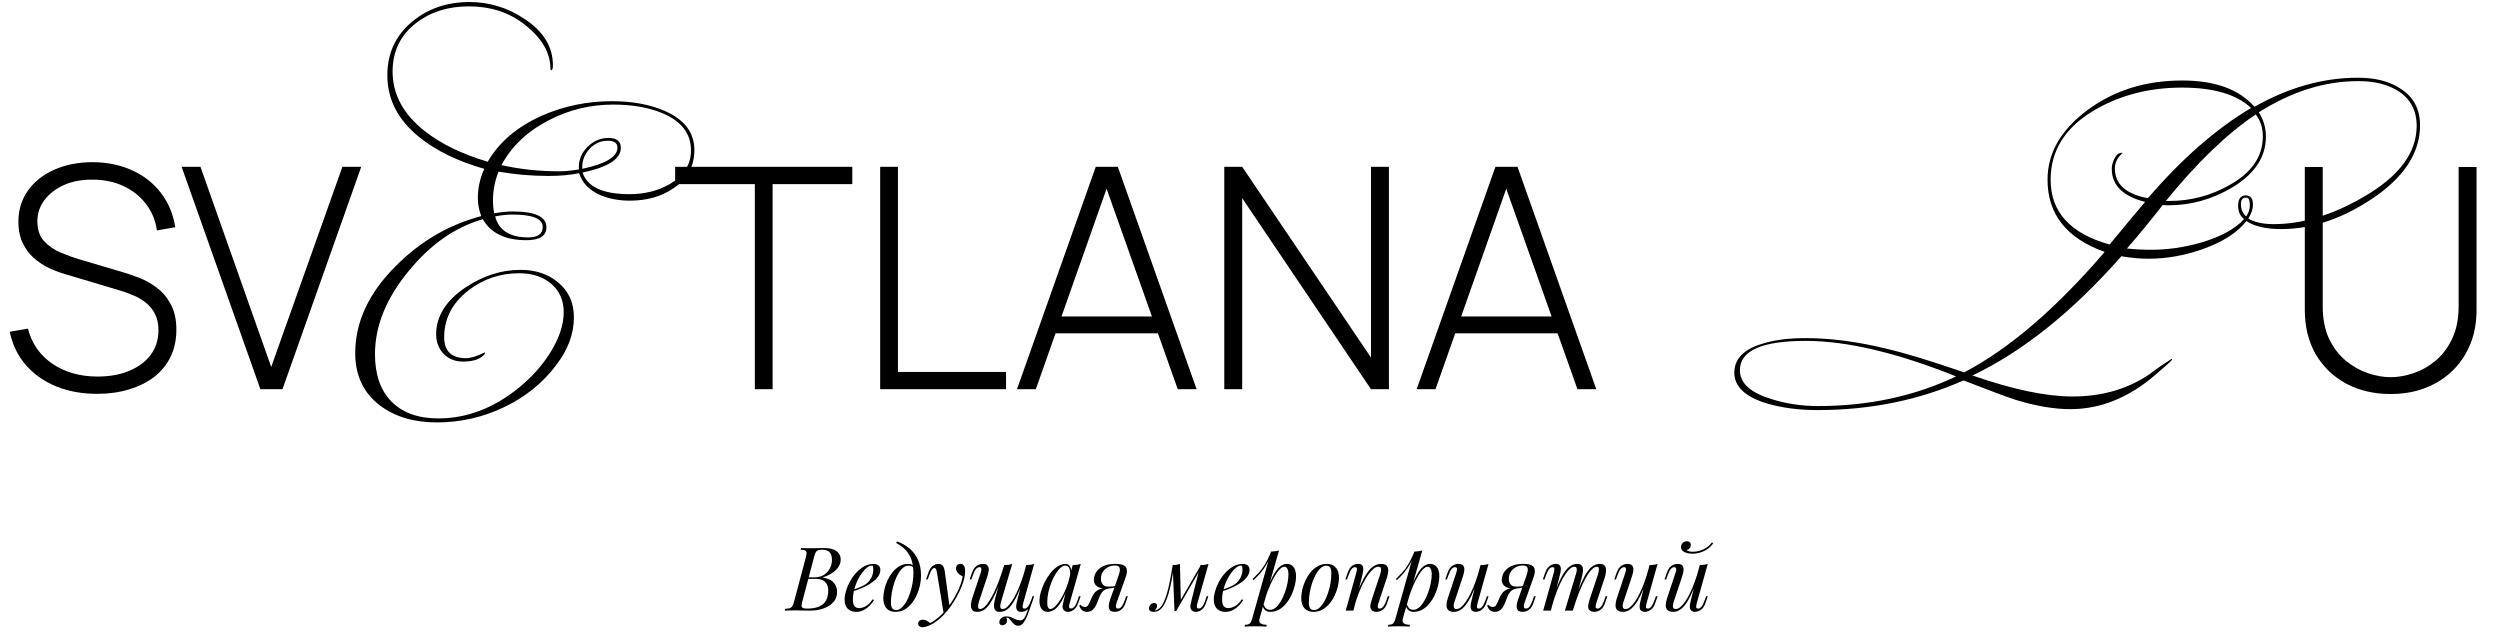
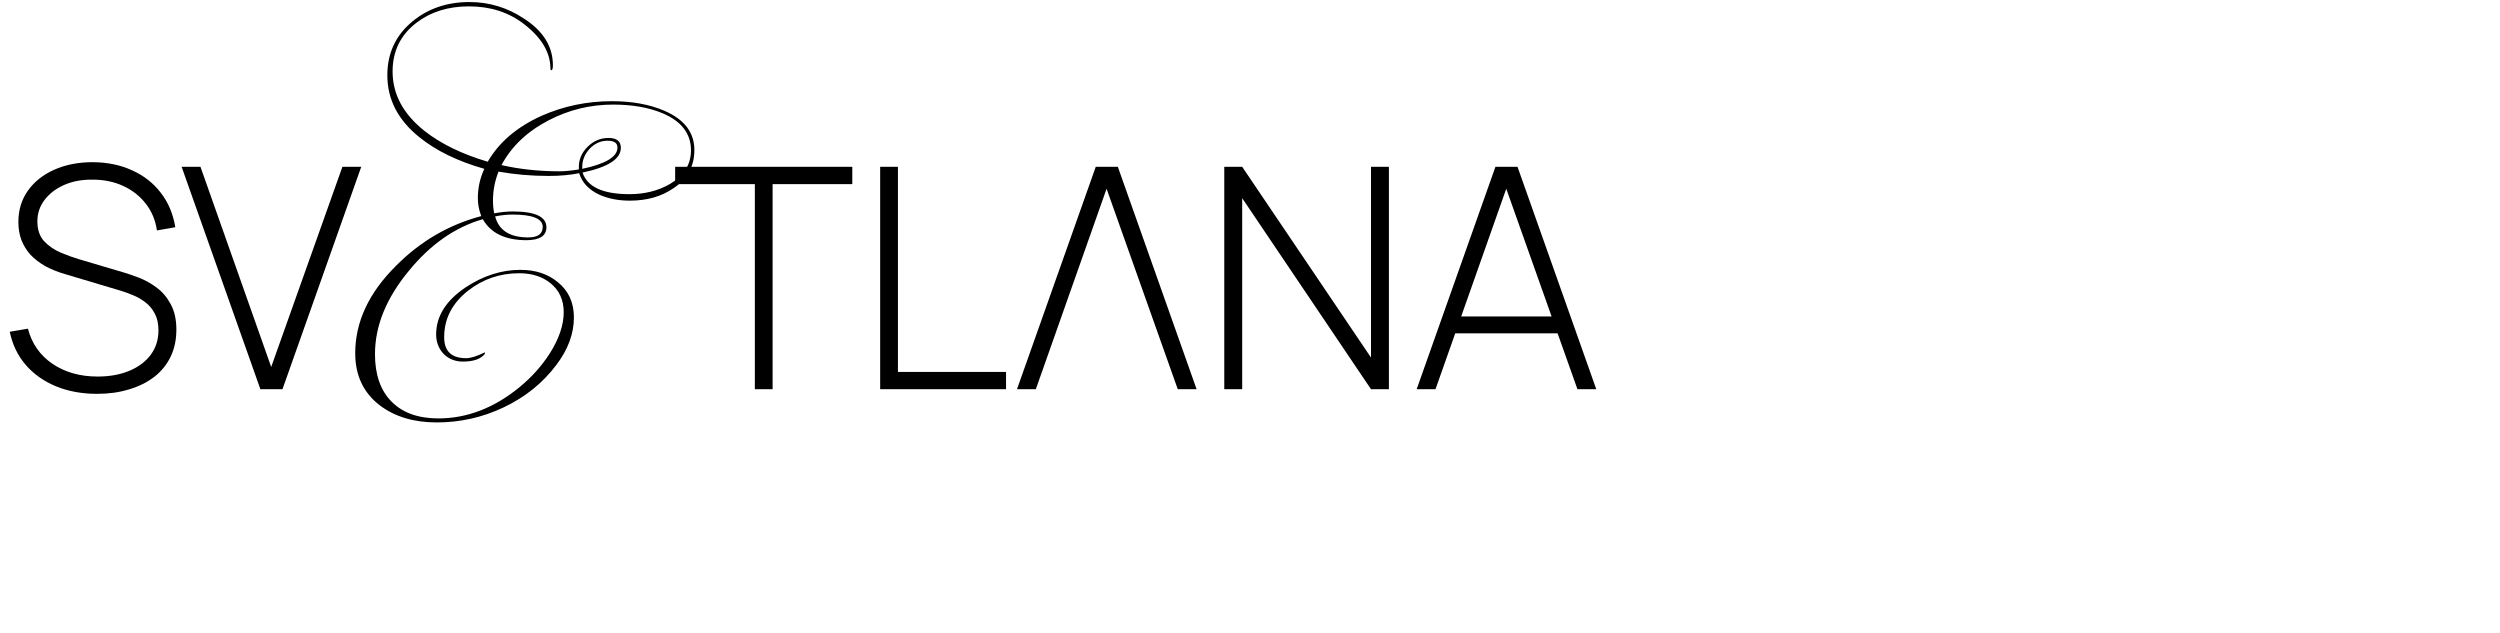
<svg xmlns="http://www.w3.org/2000/svg" width="1130" height="286" viewBox="0 0 1130 286" fill="none">
-   <path d="M372.48 247.72C375.013 247.72 376.893 248.187 378.12 249.12C379.373 250.053 380 251.293 380 252.84C380 254.2 379.6 255.427 378.8 256.52C378 257.587 376.973 258.507 375.72 259.28C374.467 260.027 373.16 260.613 371.8 261.04C374.253 261.44 375.96 262.24 376.92 263.44C377.88 264.613 378.36 265.987 378.36 267.56C378.36 269 378.013 270.253 377.32 271.32C376.627 272.36 375.707 273.227 374.56 273.92C373.413 274.613 372.133 275.133 370.72 275.48C369.307 275.827 367.88 276 366.44 276C365.427 276 364.373 275.987 363.28 275.96C362.187 275.907 360.947 275.88 359.56 275.88C358.947 275.88 358.333 275.893 357.72 275.92C357.107 275.92 356.533 275.933 356 275.96C355.493 275.96 355.053 275.973 354.68 276L354.84 275.2C355.747 275.147 356.453 275.04 356.96 274.88C357.467 274.72 357.867 274.4 358.16 273.92C358.453 273.44 358.72 272.72 358.96 271.76L364.24 251.92C364.427 251.12 364.533 250.48 364.56 250C364.587 249.493 364.4 249.12 364 248.88C363.627 248.613 362.92 248.48 361.88 248.48L362.08 247.68C362.453 247.707 362.893 247.733 363.4 247.76C363.907 247.76 364.453 247.773 365.04 247.8C365.653 247.8 366.253 247.8 366.84 247.8C367.773 247.8 368.693 247.787 369.6 247.76C370.533 247.733 371.493 247.72 372.48 247.72ZM364.88 261.64L365.04 260.96H368.16C369.787 260.96 371.187 260.6 372.36 259.88C373.533 259.133 374.44 258.16 375.08 256.96C375.72 255.76 376.04 254.48 376.04 253.12C376.04 251.547 375.693 250.387 375 249.64C374.333 248.867 373.24 248.48 371.72 248.48C370.547 248.48 369.72 248.667 369.24 249.04C368.76 249.387 368.373 250.147 368.08 251.32L362.68 271.76C362.467 272.56 362.347 273.213 362.32 273.72C362.32 274.2 362.493 274.547 362.84 274.76C363.187 274.973 363.813 275.08 364.72 275.08C367.067 275.08 368.933 274.76 370.32 274.12C371.733 273.48 372.76 272.56 373.4 271.36C374.04 270.133 374.36 268.667 374.36 266.96C374.36 265.84 374.16 264.893 373.76 264.12C373.36 263.32 372.733 262.707 371.88 262.28C371.053 261.853 369.973 261.64 368.64 261.64H364.88ZM384.633 266.92C386.127 266.413 387.473 265.92 388.673 265.44C389.9 264.933 390.873 264.4 391.593 263.84C392.553 263.067 393.313 262.133 393.873 261.04C394.433 259.947 394.713 258.747 394.713 257.44C394.713 256.667 394.66 256.173 394.553 255.96C394.447 255.747 394.287 255.64 394.073 255.64C393.407 255.64 392.687 255.933 391.913 256.52C391.14 257.107 390.38 257.92 389.633 258.96C388.887 259.973 388.193 261.133 387.553 262.44C386.94 263.747 386.447 265.147 386.073 266.64C385.7 268.107 385.513 269.573 385.513 271.04C385.513 272.4 385.767 273.387 386.273 274C386.78 274.587 387.447 274.88 388.273 274.88C389.233 274.88 390.247 274.587 391.313 274C392.38 273.413 393.42 272.373 394.433 270.88L395.073 271.2C394.567 272.08 393.9 272.933 393.073 273.76C392.247 274.587 391.313 275.267 390.273 275.8C389.26 276.307 388.18 276.56 387.033 276.56C385.967 276.56 385.033 276.347 384.233 275.92C383.433 275.493 382.82 274.867 382.393 274.04C381.967 273.187 381.753 272.147 381.753 270.92C381.753 269.773 381.967 268.493 382.393 267.08C382.82 265.64 383.42 264.213 384.193 262.8C384.993 261.36 385.94 260.04 387.033 258.84C388.127 257.64 389.34 256.68 390.673 255.96C392.007 255.24 393.433 254.88 394.953 254.88C395.78 254.88 396.473 255.107 397.033 255.56C397.62 255.987 397.913 256.64 397.913 257.52C397.913 258.587 397.593 259.587 396.953 260.52C396.34 261.427 395.513 262.267 394.473 263.04C393.46 263.787 392.353 264.453 391.153 265.04C389.953 265.627 388.78 266.133 387.633 266.56C386.487 266.987 385.473 267.333 384.593 267.6L384.633 266.92ZM412.862 259.16C412.862 256.467 412.502 254.24 411.782 252.48C411.062 250.72 410.102 249.28 408.902 248.16C407.729 247.04 406.435 246.12 405.022 245.4L405.502 244.72C407.635 245.52 409.515 246.6 411.142 247.96C412.769 249.32 414.035 251.013 414.942 253.04C415.849 255.067 416.302 257.467 416.302 260.24C416.302 261.6 416.142 263.04 415.822 264.56C415.502 266.053 415.022 267.507 414.382 268.92C413.742 270.333 412.955 271.627 412.022 272.8C411.115 273.947 410.049 274.867 408.822 275.56C407.595 276.227 406.235 276.56 404.742 276.56C403.649 276.56 402.689 276.333 401.862 275.88C401.035 275.427 400.395 274.733 399.942 273.8C399.489 272.867 399.262 271.693 399.262 270.28C399.262 269.107 399.422 267.827 399.742 266.44C400.062 265.053 400.529 263.68 401.142 262.32C401.782 260.96 402.555 259.72 403.462 258.6C404.369 257.48 405.409 256.587 406.582 255.92C407.755 255.227 409.049 254.88 410.462 254.88C411.315 254.88 411.955 255.04 412.382 255.36C412.809 255.653 413.155 255.947 413.422 256.24L413.142 256.72C412.875 256.373 412.529 256.12 412.102 255.96C411.702 255.773 411.155 255.68 410.462 255.68C409.635 255.68 408.835 256.027 408.062 256.72C407.289 257.387 406.569 258.307 405.902 259.48C405.262 260.627 404.702 261.92 404.222 263.36C403.742 264.8 403.369 266.293 403.102 267.84C402.835 269.387 402.702 270.867 402.702 272.28C402.702 273.48 402.889 274.36 403.262 274.92C403.662 275.48 404.235 275.76 404.982 275.76C405.835 275.76 406.649 275.427 407.422 274.76C408.222 274.067 408.955 273.147 409.622 272C410.289 270.827 410.862 269.52 411.342 268.08C411.822 266.64 412.195 265.16 412.462 263.64C412.729 262.093 412.862 260.6 412.862 259.16ZM429.234 274.4L426.554 277.32L423.514 258.92C423.381 258.093 423.221 257.52 423.034 257.2C422.847 256.88 422.581 256.72 422.234 256.72C421.941 256.72 421.607 256.96 421.234 257.44C420.861 257.893 420.407 258.88 419.874 260.4L419.354 261.88H418.594L419.594 258.96C420.154 257.333 420.847 256.253 421.674 255.72C422.501 255.16 423.341 254.88 424.194 254.88C425.021 254.88 425.661 255.147 426.114 255.68C426.567 256.187 426.887 257.147 427.074 258.56L429.234 274.4ZM420.474 281.64C421.621 281.027 422.834 280.187 424.114 279.12C425.421 278.08 426.767 276.667 428.154 274.88C429.727 272.88 431.154 270.64 432.434 268.16C433.741 265.653 434.647 263.133 435.154 260.6C434.727 260.36 434.261 260.067 433.754 259.72C433.274 259.347 432.874 258.92 432.554 258.44C432.234 257.933 432.087 257.373 432.114 256.76C432.167 256.147 432.381 255.68 432.754 255.36C433.127 255.04 433.594 254.88 434.154 254.88C434.874 254.88 435.394 255.16 435.714 255.72C436.061 256.253 436.234 257.053 436.234 258.12C436.234 259.48 436.007 260.947 435.554 262.52C435.101 264.067 434.487 265.64 433.714 267.24C432.967 268.84 432.127 270.387 431.194 271.88C430.261 273.347 429.314 274.68 428.354 275.88C427.927 276.413 427.341 277.08 426.594 277.88C425.847 278.68 424.954 279.493 423.914 280.32C422.901 281.173 421.754 281.907 420.474 282.52C419.674 282.893 418.981 283.147 418.394 283.28C417.834 283.44 417.367 283.52 416.994 283.52C416.461 283.52 415.994 283.373 415.594 283.08C415.194 282.813 414.994 282.413 414.994 281.88C414.994 281.293 415.221 280.84 415.674 280.52C416.101 280.227 416.594 280.08 417.154 280.08C417.767 280.08 418.341 280.24 418.874 280.56C419.434 280.88 419.967 281.24 420.474 281.64ZM454.852 279.12C454.905 279.28 454.972 279.48 455.052 279.72C455.132 279.96 455.172 280.213 455.172 280.48C455.172 281.173 454.945 281.707 454.492 282.08C454.039 282.453 453.545 282.64 453.012 282.64C452.665 282.64 452.359 282.52 452.092 282.28C451.825 282.067 451.692 281.707 451.692 281.2C451.692 280.533 451.985 279.933 452.572 279.4C453.185 278.867 453.945 278.6 454.852 278.6C455.732 278.6 456.492 278.747 457.132 279.04C457.799 279.333 458.439 279.627 459.052 279.92C459.665 280.24 460.359 280.4 461.132 280.4C461.905 280.4 462.532 280.027 463.012 279.28C463.492 278.56 463.959 277.533 464.412 276.2C464.865 274.893 465.439 273.347 466.132 271.56L466.612 271.92C465.812 274.347 465.092 276.373 464.452 278C463.812 279.627 463.159 280.84 462.492 281.64C461.852 282.44 461.079 282.84 460.172 282.84C459.639 282.84 459.172 282.707 458.772 282.44C458.399 282.2 458.052 281.893 457.732 281.52C457.439 281.173 457.145 280.813 456.852 280.44C456.585 280.067 456.292 279.747 455.972 279.48C455.652 279.24 455.279 279.12 454.852 279.12ZM452.732 261.36C451.692 264.133 450.732 266.493 449.852 268.44C448.972 270.36 448.105 271.92 447.252 273.12C446.399 274.32 445.519 275.2 444.612 275.76C443.705 276.293 442.719 276.56 441.652 276.56C440.532 276.56 439.772 276.24 439.372 275.6C438.972 274.96 438.799 274.173 438.852 273.24C438.932 272.307 439.119 271.4 439.412 270.52L443.292 258.84C443.559 258.013 443.652 257.4 443.572 257C443.492 256.573 443.185 256.36 442.652 256.36C442.145 256.36 441.639 256.64 441.132 257.2C440.652 257.76 440.132 258.84 439.572 260.44L439.052 261.92H438.292L439.292 259C439.692 257.88 440.159 257.027 440.692 256.44C441.252 255.853 441.825 255.453 442.412 255.24C443.025 255 443.599 254.88 444.132 254.88C445.305 254.88 446.079 255.16 446.452 255.72C446.852 256.253 446.999 256.947 446.892 257.8C446.812 258.653 446.612 259.547 446.292 260.48L442.492 271.92C442.225 272.747 442.092 273.52 442.092 274.24C442.092 274.933 442.385 275.28 442.972 275.28C443.612 275.28 444.279 274.973 444.972 274.36C445.665 273.747 446.372 272.88 447.092 271.76C447.839 270.64 448.585 269.293 449.332 267.72C450.079 266.147 450.812 264.4 451.532 262.48C452.252 260.533 452.959 258.453 453.652 256.24L452.732 261.36ZM452.492 271.92C452.332 272.453 452.212 272.987 452.132 273.52C452.079 274.027 452.119 274.453 452.252 274.8C452.412 275.12 452.732 275.28 453.212 275.28C453.825 275.28 454.479 274.987 455.172 274.4C455.865 273.787 456.572 272.933 457.292 271.84C458.039 270.747 458.772 269.453 459.492 267.96C460.212 266.467 460.892 264.827 461.532 263.04C462.199 261.253 462.799 259.36 463.332 257.36L462.012 263.76C461.105 266.16 460.239 268.173 459.412 269.8C458.585 271.427 457.772 272.747 456.972 273.76C456.172 274.747 455.359 275.467 454.532 275.92C453.705 276.347 452.825 276.56 451.892 276.56C451.039 276.56 450.412 276.373 450.012 276C449.639 275.6 449.412 275.093 449.332 274.48C449.252 273.867 449.265 273.213 449.372 272.52C449.505 271.827 449.652 271.16 449.812 270.52L453.892 255.44C454.559 255.413 455.199 255.36 455.812 255.28C456.452 255.2 457.025 255.067 457.532 254.88L452.492 271.92ZM462.492 272.6C462.439 272.813 462.372 273.12 462.292 273.52C462.212 273.92 462.212 274.28 462.292 274.6C462.372 274.92 462.625 275.08 463.052 275.08C463.639 275.08 464.172 274.773 464.652 274.16C465.159 273.52 465.665 272.467 466.172 271L466.692 269.52H467.452L466.452 272.44C466.079 273.56 465.612 274.413 465.052 275C464.519 275.587 463.945 275.987 463.332 276.2C462.745 276.44 462.172 276.56 461.612 276.56C460.812 276.56 460.239 276.373 459.892 276C459.572 275.653 459.385 275.2 459.332 274.64C459.305 274.08 459.345 273.48 459.452 272.84C459.585 272.173 459.732 271.547 459.892 270.96L463.812 255.44C464.479 255.413 465.119 255.36 465.732 255.28C466.372 255.2 466.945 255.067 467.452 254.88L462.492 272.6ZM474.757 275.28C475.397 275.28 476.13 274.88 476.957 274.08C477.783 273.253 478.623 272.147 479.477 270.76C480.33 269.373 481.117 267.8 481.837 266.04C482.557 264.28 483.13 262.453 483.557 260.56L482.877 264.88C481.863 267.707 480.85 269.987 479.837 271.72C478.823 273.427 477.797 274.667 476.757 275.44C475.717 276.187 474.663 276.56 473.597 276.56C472.343 276.56 471.397 276.107 470.757 275.2C470.143 274.293 469.837 273.133 469.837 271.72C469.837 270.44 470.05 269.053 470.477 267.56C470.903 266.04 471.49 264.533 472.237 263.04C473.01 261.547 473.89 260.187 474.877 258.96C475.863 257.733 476.93 256.747 478.077 256C479.25 255.253 480.437 254.88 481.637 254.88C482.57 254.88 483.277 255.347 483.757 256.28C484.263 257.187 484.37 258.467 484.077 260.12L483.637 260.36C483.823 258.947 483.73 257.813 483.357 256.96C482.983 256.08 482.37 255.64 481.517 255.64C480.823 255.64 480.09 255.987 479.317 256.68C478.57 257.347 477.837 258.267 477.117 259.44C476.423 260.587 475.783 261.88 475.197 263.32C474.637 264.76 474.183 266.253 473.837 267.8C473.517 269.32 473.357 270.787 473.357 272.2C473.357 273.347 473.477 274.147 473.717 274.6C473.983 275.053 474.33 275.28 474.757 275.28ZM484.837 255.44C485.477 255.413 486.117 255.36 486.757 255.28C487.397 255.2 487.983 255.067 488.517 254.88L483.517 272.56C483.463 272.8 483.383 273.12 483.277 273.52C483.197 273.893 483.197 274.24 483.277 274.56C483.383 274.88 483.663 275.04 484.117 275.04C484.65 275.04 485.17 274.747 485.677 274.16C486.183 273.573 486.69 272.507 487.197 270.96L487.677 269.48H488.437L487.437 272.4C487.063 273.467 486.61 274.307 486.077 274.92C485.57 275.507 485.037 275.92 484.477 276.16C483.917 276.427 483.37 276.56 482.837 276.56C481.797 276.56 481.063 276.213 480.637 275.52C480.29 274.907 480.197 274.2 480.357 273.4C480.517 272.573 480.703 271.747 480.917 270.92L484.837 255.44ZM505.534 260.36C505.987 259.08 506.201 258.107 506.174 257.44C506.174 256.747 505.974 256.267 505.574 256C505.174 255.733 504.627 255.6 503.934 255.6C502.814 255.6 501.774 255.853 500.814 256.36C499.854 256.867 499.081 257.573 498.494 258.48C497.907 259.36 497.614 260.413 497.614 261.64C497.614 262.627 497.881 263.467 498.414 264.16C498.947 264.827 499.867 265.16 501.174 265.16C501.681 265.16 502.307 265.12 503.054 265.04C503.827 264.933 504.441 264.827 504.894 264.72L505.014 265.2C504.267 265.493 503.414 265.707 502.454 265.84C501.521 265.973 500.641 266.04 499.814 266.04C498.054 266.04 496.707 265.68 495.774 264.96C494.867 264.24 494.414 263.267 494.414 262.04C494.414 261.4 494.561 260.68 494.854 259.88C495.147 259.053 495.654 258.267 496.374 257.52C497.094 256.747 498.081 256.12 499.334 255.64C500.614 255.133 502.227 254.88 504.174 254.88C505.907 254.88 507.174 255.107 507.974 255.56C508.801 256.013 509.254 256.693 509.334 257.6C509.441 258.507 509.254 259.64 508.774 261L504.654 272.6C504.547 272.893 504.467 273.24 504.414 273.64C504.361 274.04 504.401 274.387 504.534 274.68C504.667 274.947 504.961 275.08 505.414 275.08C505.974 275.08 506.494 274.773 506.974 274.16C507.481 273.52 507.987 272.467 508.494 271L509.014 269.52H509.774L508.774 272.44C508.427 273.507 507.974 274.347 507.414 274.96C506.881 275.547 506.294 275.96 505.654 276.2C505.041 276.44 504.427 276.56 503.814 276.56C502.427 276.56 501.587 276.067 501.294 275.08C501.001 274.093 501.174 272.707 501.814 270.92L505.534 260.36ZM488.334 273.32C488.574 273.667 488.894 273.933 489.294 274.12C489.667 274.28 490.014 274.36 490.334 274.36C490.947 274.36 491.387 274.173 491.654 273.8C491.947 273.4 492.227 272.907 492.494 272.32L493.614 269.8C494.147 268.68 494.734 267.853 495.374 267.32C496.041 266.76 496.747 266.373 497.494 266.16C498.241 265.947 499.001 265.813 499.774 265.76C500.467 265.707 501.174 265.627 501.894 265.52C502.641 265.413 503.361 265.307 504.054 265.2L503.894 265.56C502.827 265.72 501.934 265.867 501.214 266C500.521 266.133 499.934 266.32 499.454 266.56C499.001 266.773 498.587 267.107 498.214 267.56C497.867 267.987 497.494 268.6 497.094 269.4L496.134 271.92C495.707 273.067 495.254 273.987 494.774 274.68C494.294 275.347 493.774 275.827 493.214 276.12C492.654 276.413 492.027 276.56 491.334 276.56C490.507 276.56 489.801 276.347 489.214 275.92C488.627 275.467 488.161 274.72 487.814 273.68L488.334 273.32ZM541.258 272.56C541.205 272.8 541.125 273.12 541.018 273.52C540.938 273.893 540.938 274.24 541.018 274.56C541.125 274.88 541.405 275.04 541.858 275.04C542.392 275.04 542.912 274.747 543.418 274.16C543.925 273.573 544.432 272.507 544.938 270.96L545.418 269.48H546.178L545.178 272.4C544.618 274.027 543.898 275.133 543.018 275.72C542.165 276.28 541.352 276.56 540.578 276.56C540.072 276.56 539.632 276.467 539.258 276.28C538.885 276.093 538.592 275.84 538.378 275.52C538.032 274.907 537.938 274.2 538.098 273.4C538.258 272.573 538.445 271.747 538.658 270.92L542.578 255.44C543.218 255.413 543.858 255.36 544.498 255.28C545.138 255.2 545.725 255.067 546.258 254.88L541.258 272.56ZM530.498 256.72C530.152 259.093 529.792 261.227 529.418 263.12C529.045 265.013 528.645 266.693 528.218 268.16C527.792 269.627 527.338 270.893 526.858 271.96C526.378 273 525.872 273.867 525.338 274.56C524.832 275.227 524.272 275.72 523.658 276.04C523.232 276.28 522.805 276.427 522.378 276.48C521.952 276.533 521.605 276.56 521.338 276.56C520.672 276.56 520.178 276.413 519.858 276.12C519.512 275.853 519.338 275.48 519.338 275C519.338 274.387 519.565 273.827 520.018 273.32C520.472 272.813 521.032 272.56 521.698 272.56C522.152 272.56 522.485 272.68 522.698 272.92C522.912 273.133 523.018 273.427 523.018 273.8C523.018 274.173 522.912 274.56 522.698 274.96C522.485 275.333 522.218 275.667 521.898 275.96C521.925 275.96 521.938 275.96 521.938 275.96C522.445 275.907 522.992 275.693 523.578 275.32C524.245 274.867 524.845 274.2 525.378 273.32C525.912 272.44 526.392 271.387 526.818 270.16C527.272 268.907 527.685 267.507 528.058 265.96C528.432 264.413 528.778 262.76 529.098 261C529.445 259.213 529.765 257.36 530.058 255.44L530.498 256.72ZM530.858 276.2L530.058 255.44C530.645 255.413 531.218 255.36 531.778 255.28C532.338 255.2 532.858 255.067 533.338 254.88L533.738 271.36L531.618 276.2H530.858ZM532.018 274.08L542.698 255.6L543.298 256.04L531.618 276.2L532.018 274.08ZM551.508 266.92C553.002 266.413 554.348 265.92 555.548 265.44C556.775 264.933 557.748 264.4 558.468 263.84C559.428 263.067 560.188 262.133 560.748 261.04C561.308 259.947 561.588 258.747 561.588 257.44C561.588 256.667 561.535 256.173 561.428 255.96C561.322 255.747 561.162 255.64 560.948 255.64C560.282 255.64 559.562 255.933 558.788 256.52C558.015 257.107 557.255 257.92 556.508 258.96C555.762 259.973 555.068 261.133 554.428 262.44C553.815 263.747 553.322 265.147 552.948 266.64C552.575 268.107 552.388 269.573 552.388 271.04C552.388 272.4 552.642 273.387 553.148 274C553.655 274.587 554.322 274.88 555.148 274.88C556.108 274.88 557.122 274.587 558.188 274C559.255 273.413 560.295 272.373 561.308 270.88L561.948 271.2C561.442 272.08 560.775 272.933 559.948 273.76C559.122 274.587 558.188 275.267 557.148 275.8C556.135 276.307 555.055 276.56 553.908 276.56C552.842 276.56 551.908 276.347 551.108 275.92C550.308 275.493 549.695 274.867 549.268 274.04C548.842 273.187 548.628 272.147 548.628 270.92C548.628 269.773 548.842 268.493 549.268 267.08C549.695 265.64 550.295 264.213 551.068 262.8C551.868 261.36 552.815 260.04 553.908 258.84C555.002 257.64 556.215 256.68 557.548 255.96C558.882 255.24 560.308 254.88 561.828 254.88C562.655 254.88 563.348 255.107 563.908 255.56C564.495 255.987 564.788 256.64 564.788 257.52C564.788 258.587 564.468 259.587 563.828 260.52C563.215 261.427 562.388 262.267 561.348 263.04C560.335 263.787 559.228 264.453 558.028 265.04C556.828 265.627 555.655 266.133 554.508 266.56C553.362 266.987 552.348 267.333 551.468 267.6L551.508 266.92ZM580.497 256.16C579.804 256.16 579.017 256.653 578.137 257.64C577.284 258.6 576.404 259.92 575.497 261.6C574.617 263.253 573.777 265.12 572.977 267.2C572.204 269.28 571.55 271.44 571.017 273.68L571.737 269.36C572.884 265.867 573.99 263.067 575.057 260.96C576.124 258.827 577.19 257.28 578.257 256.32C579.35 255.36 580.484 254.88 581.657 254.88C582.91 254.88 583.91 255.347 584.657 256.28C585.43 257.213 585.817 258.627 585.817 260.52C585.817 261.72 585.644 263.04 585.297 264.48C584.977 265.92 584.484 267.347 583.817 268.76C583.177 270.173 582.377 271.48 581.417 272.68C580.484 273.853 579.404 274.8 578.177 275.52C576.95 276.213 575.59 276.56 574.097 276.56C573.297 276.56 572.577 276.32 571.937 275.84C571.324 275.36 570.91 274.667 570.697 273.76L571.017 272.96C571.39 273.947 571.817 274.64 572.297 275.04C572.804 275.44 573.39 275.64 574.057 275.64C574.964 275.64 575.83 275.293 576.657 274.6C577.484 273.88 578.244 272.933 578.937 271.76C579.63 270.587 580.23 269.293 580.737 267.88C581.27 266.44 581.67 265.013 581.937 263.6C582.23 262.16 582.377 260.84 582.377 259.64C582.377 258.467 582.204 257.6 581.857 257.04C581.537 256.453 581.084 256.16 580.497 256.16ZM574.497 249.32C575.137 249.293 575.764 249.24 576.377 249.16C577.017 249.08 577.604 248.947 578.137 248.76L569.337 279.52C569.017 280.64 569.177 281.4 569.817 281.8C570.457 282.2 571.377 282.4 572.577 282.4L572.337 283.24C571.804 283.213 571.044 283.173 570.057 283.12C569.097 283.093 568.07 283.08 566.977 283.08C566.15 283.08 565.31 283.093 564.457 283.12C563.604 283.173 562.964 283.213 562.537 283.24L562.777 282.4C563.737 282.4 564.43 282.213 564.857 281.84C565.284 281.493 565.63 280.853 565.897 279.92L574.497 249.32ZM566.177 261.72C567.217 260.707 568.19 259.707 569.097 258.72C570.004 257.707 570.884 256.507 571.737 255.12C572.59 253.733 573.457 251.987 574.337 249.88L574.457 250.52C573.87 252.333 573.164 253.933 572.337 255.32C571.537 256.68 570.657 257.92 569.697 259.04C568.737 260.133 567.71 261.2 566.617 262.24L566.177 261.72ZM599.488 255.68C598.635 255.68 597.808 256.027 597.008 256.72C596.235 257.387 595.515 258.307 594.848 259.48C594.208 260.627 593.635 261.92 593.128 263.36C592.648 264.8 592.275 266.293 592.008 267.84C591.741 269.387 591.608 270.867 591.608 272.28C591.608 273.48 591.795 274.36 592.168 274.92C592.568 275.48 593.141 275.76 593.888 275.76C594.741 275.76 595.555 275.427 596.328 274.76C597.128 274.067 597.861 273.147 598.528 272C599.195 270.827 599.768 269.52 600.248 268.08C600.728 266.64 601.101 265.16 601.368 263.64C601.635 262.093 601.768 260.6 601.768 259.16C601.768 257.933 601.581 257.053 601.208 256.52C600.835 255.96 600.261 255.68 599.488 255.68ZM588.168 270.28C588.168 269.107 588.328 267.827 588.648 266.44C588.968 265.053 589.448 263.68 590.088 262.32C590.728 260.96 591.501 259.72 592.408 258.6C593.341 257.48 594.421 256.587 595.648 255.92C596.875 255.227 598.235 254.88 599.728 254.88C601.381 254.88 602.701 255.4 603.688 256.44C604.701 257.453 605.208 259.027 605.208 261.16C605.208 262.333 605.048 263.613 604.728 265C604.408 266.387 603.928 267.76 603.288 269.12C602.648 270.48 601.861 271.72 600.928 272.84C600.021 273.96 598.955 274.867 597.728 275.56C596.501 276.227 595.141 276.56 593.648 276.56C591.995 276.56 590.661 276.04 589.648 275C588.661 273.96 588.168 272.387 588.168 270.28ZM611.739 276H608.259L613.059 258.84C613.166 258.52 613.246 258.173 613.299 257.8C613.379 257.4 613.366 257.067 613.259 256.8C613.153 256.507 612.886 256.36 612.459 256.36C611.873 256.36 611.353 256.653 610.899 257.24C610.446 257.8 609.939 258.867 609.379 260.44L608.859 261.92H608.099L609.099 259C609.686 257.32 610.406 256.213 611.259 255.68C612.139 255.147 613.006 254.88 613.859 254.88C614.659 254.88 615.233 255.053 615.579 255.4C615.953 255.747 616.153 256.2 616.179 256.76C616.233 257.293 616.193 257.893 616.059 258.56C615.953 259.2 615.819 259.84 615.659 260.48L611.739 276ZM613.579 267.68C614.513 265.28 615.419 263.267 616.299 261.64C617.179 260.013 618.046 258.707 618.899 257.72C619.753 256.707 620.619 255.987 621.499 255.56C622.406 255.107 623.339 254.88 624.299 254.88C625.553 254.88 626.406 255.187 626.859 255.8C627.339 256.387 627.553 257.147 627.499 258.08C627.446 258.987 627.259 259.933 626.939 260.92L623.059 272.6C622.819 273.32 622.713 273.92 622.739 274.4C622.793 274.853 623.113 275.08 623.699 275.08C624.206 275.08 624.699 274.8 625.179 274.24C625.686 273.68 626.219 272.6 626.779 271L627.299 269.52H628.059L627.059 272.44C626.686 273.56 626.219 274.413 625.659 275C625.126 275.587 624.553 275.987 623.939 276.2C623.353 276.44 622.779 276.56 622.219 276.56C621.579 276.56 621.046 276.453 620.619 276.24C620.219 276.027 619.913 275.747 619.699 275.4C619.406 274.92 619.313 274.293 619.419 273.52C619.526 272.747 619.739 271.893 620.059 270.96L623.859 259.52C623.993 259.147 624.099 258.707 624.179 258.2C624.286 257.667 624.273 257.2 624.139 256.8C624.006 256.373 623.619 256.16 622.979 256.16C622.339 256.16 621.659 256.44 620.939 257C620.219 257.56 619.473 258.36 618.699 259.4C617.926 260.413 617.166 261.64 616.419 263.08C615.673 264.493 614.953 266.067 614.259 267.8C613.593 269.507 612.979 271.333 612.419 273.28L613.579 267.68ZM645.263 256.16C644.569 256.16 643.783 256.653 642.903 257.64C642.049 258.6 641.169 259.92 640.263 261.6C639.383 263.253 638.543 265.12 637.743 267.2C636.969 269.28 636.316 271.44 635.783 273.68L636.503 269.36C637.649 265.867 638.756 263.067 639.823 260.96C640.889 258.827 641.956 257.28 643.023 256.32C644.116 255.36 645.249 254.88 646.423 254.88C647.676 254.88 648.676 255.347 649.423 256.28C650.196 257.213 650.583 258.627 650.583 260.52C650.583 261.72 650.409 263.04 650.062 264.48C649.743 265.92 649.249 267.347 648.583 268.76C647.943 270.173 647.143 271.48 646.183 272.68C645.249 273.853 644.169 274.8 642.943 275.52C641.716 276.213 640.356 276.56 638.863 276.56C638.063 276.56 637.343 276.32 636.703 275.84C636.089 275.36 635.676 274.667 635.463 273.76L635.783 272.96C636.156 273.947 636.583 274.64 637.063 275.04C637.569 275.44 638.156 275.64 638.823 275.64C639.729 275.64 640.596 275.293 641.423 274.6C642.249 273.88 643.009 272.933 643.703 271.76C644.396 270.587 644.996 269.293 645.503 267.88C646.036 266.44 646.436 265.013 646.703 263.6C646.996 262.16 647.143 260.84 647.143 259.64C647.143 258.467 646.969 257.6 646.623 257.04C646.303 256.453 645.849 256.16 645.263 256.16ZM639.263 249.32C639.903 249.293 640.529 249.24 641.143 249.16C641.783 249.08 642.369 248.947 642.903 248.76L634.103 279.52C633.783 280.64 633.943 281.4 634.583 281.8C635.223 282.2 636.143 282.4 637.343 282.4L637.103 283.24C636.569 283.213 635.809 283.173 634.823 283.12C633.863 283.093 632.836 283.08 631.743 283.08C630.916 283.08 630.076 283.093 629.222 283.12C628.369 283.173 627.729 283.213 627.302 283.24L627.542 282.4C628.502 282.4 629.196 282.213 629.622 281.84C630.049 281.493 630.396 280.853 630.663 279.92L639.263 249.32ZM630.943 261.72C631.983 260.707 632.956 259.707 633.863 258.72C634.769 257.707 635.649 256.507 636.503 255.12C637.356 253.733 638.223 251.987 639.103 249.88L639.223 250.52C638.636 252.333 637.929 253.933 637.103 255.32C636.303 256.68 635.423 257.92 634.463 259.04C633.503 260.133 632.476 261.2 631.382 262.24L630.943 261.72ZM667.974 262.16C667.014 264.827 666.094 267.08 665.214 268.92C664.334 270.76 663.454 272.24 662.574 273.36C661.72 274.48 660.84 275.293 659.934 275.8C659.054 276.307 658.134 276.56 657.174 276.56C656 276.56 655.147 276.293 654.614 275.76C654.08 275.227 653.814 274.507 653.814 273.6C653.814 272.693 654 271.667 654.374 270.52L658.254 258.84C658.52 258.04 658.614 257.427 658.534 257C658.454 256.573 658.147 256.36 657.614 256.36C657.107 256.36 656.6 256.64 656.094 257.2C655.614 257.76 655.094 258.84 654.534 260.44L654.014 261.92H653.254L654.254 259C654.654 257.88 655.12 257.027 655.654 256.44C656.214 255.853 656.787 255.453 657.374 255.24C657.987 255 658.56 254.88 659.094 254.88C660.267 254.88 661.04 255.16 661.414 255.72C661.814 256.253 661.96 256.947 661.854 257.8C661.774 258.653 661.574 259.547 661.254 260.48L657.454 271.92C656.707 274.16 657 275.28 658.334 275.28C658.974 275.28 659.654 275 660.374 274.44C661.094 273.853 661.827 273.027 662.574 271.96C663.32 270.867 664.054 269.573 664.774 268.08C665.52 266.56 666.227 264.88 666.894 263.04C667.587 261.173 668.214 259.173 668.774 257.04L667.974 262.16ZM667.854 272.6C667.667 273.32 667.574 273.92 667.574 274.4C667.6 274.853 667.88 275.08 668.414 275.08C669 275.08 669.534 274.773 670.014 274.16C670.52 273.52 671.027 272.467 671.534 271L672.054 269.52H672.814L671.814 272.44C671.44 273.56 670.974 274.413 670.414 275C669.88 275.587 669.307 275.987 668.694 276.2C668.107 276.44 667.534 276.56 666.974 276.56C666.547 276.56 666.147 276.467 665.774 276.28C665.4 276.093 665.12 275.827 664.934 275.48C664.72 275.027 664.64 274.453 664.694 273.76C664.774 273.067 664.96 272.133 665.254 270.96L669.174 255.44C669.84 255.413 670.48 255.36 671.094 255.28C671.734 255.2 672.307 255.067 672.814 254.88L667.854 272.6ZM689.909 260.36C690.362 259.08 690.576 258.107 690.549 257.44C690.549 256.747 690.349 256.267 689.949 256C689.549 255.733 689.002 255.6 688.309 255.6C687.189 255.6 686.149 255.853 685.189 256.36C684.229 256.867 683.456 257.573 682.869 258.48C682.282 259.36 681.989 260.413 681.989 261.64C681.989 262.627 682.256 263.467 682.789 264.16C683.322 264.827 684.242 265.16 685.549 265.16C686.056 265.16 686.682 265.12 687.429 265.04C688.202 264.933 688.816 264.827 689.269 264.72L689.389 265.2C688.642 265.493 687.789 265.707 686.829 265.84C685.896 265.973 685.016 266.04 684.189 266.04C682.429 266.04 681.082 265.68 680.149 264.96C679.242 264.24 678.789 263.267 678.789 262.04C678.789 261.4 678.936 260.68 679.229 259.88C679.522 259.053 680.029 258.267 680.749 257.52C681.469 256.747 682.456 256.12 683.709 255.64C684.989 255.133 686.602 254.88 688.549 254.88C690.282 254.88 691.549 255.107 692.349 255.56C693.176 256.013 693.629 256.693 693.709 257.6C693.816 258.507 693.629 259.64 693.149 261L689.029 272.6C688.922 272.893 688.842 273.24 688.789 273.64C688.736 274.04 688.776 274.387 688.909 274.68C689.042 274.947 689.336 275.08 689.789 275.08C690.349 275.08 690.869 274.773 691.349 274.16C691.856 273.52 692.362 272.467 692.869 271L693.389 269.52H694.149L693.149 272.44C692.802 273.507 692.349 274.347 691.789 274.96C691.256 275.547 690.669 275.96 690.029 276.2C689.416 276.44 688.802 276.56 688.189 276.56C686.802 276.56 685.962 276.067 685.669 275.08C685.376 274.093 685.549 272.707 686.189 270.92L689.909 260.36ZM672.709 273.32C672.949 273.667 673.269 273.933 673.669 274.12C674.042 274.28 674.389 274.36 674.709 274.36C675.322 274.36 675.762 274.173 676.029 273.8C676.322 273.4 676.602 272.907 676.869 272.32L677.989 269.8C678.522 268.68 679.109 267.853 679.749 267.32C680.416 266.76 681.122 266.373 681.869 266.16C682.616 265.947 683.376 265.813 684.149 265.76C684.842 265.707 685.549 265.627 686.269 265.52C687.016 265.413 687.736 265.307 688.429 265.2L688.269 265.56C687.202 265.72 686.309 265.867 685.589 266C684.896 266.133 684.309 266.32 683.829 266.56C683.376 266.773 682.962 267.107 682.589 267.56C682.242 267.987 681.869 268.6 681.469 269.4L680.509 271.92C680.082 273.067 679.629 273.987 679.149 274.68C678.669 275.347 678.149 275.827 677.589 276.12C677.029 276.413 676.402 276.56 675.709 276.56C674.882 276.56 674.176 276.347 673.589 275.92C673.002 275.467 672.536 274.72 672.189 273.68L672.709 273.32ZM700.996 276H697.516L702.316 258.84C702.396 258.6 702.463 258.293 702.516 257.92C702.596 257.52 702.596 257.16 702.516 256.84C702.436 256.52 702.183 256.36 701.756 256.36C701.17 256.36 700.636 256.667 700.156 257.28C699.676 257.893 699.17 258.947 698.636 260.44L698.116 261.92H697.356L698.356 259C698.756 257.88 699.223 257.027 699.756 256.44C700.316 255.853 700.89 255.453 701.476 255.24C702.09 255 702.663 254.88 703.196 254.88C703.996 254.88 704.57 255.067 704.916 255.44C705.263 255.787 705.45 256.253 705.476 256.84C705.53 257.4 705.49 258 705.356 258.64C705.223 259.28 705.076 259.893 704.916 260.48L700.996 276ZM712.316 259.52C712.503 258.96 712.623 258.427 712.676 257.92C712.756 257.413 712.716 257 712.556 256.68C712.423 256.333 712.103 256.16 711.596 256.16C710.85 256.16 710.023 256.627 709.116 257.56C708.236 258.467 707.33 259.747 706.396 261.4C705.49 263.027 704.61 264.933 703.756 267.12C702.903 269.28 702.143 271.6 701.476 274.08L702.796 267.68C704.023 264.48 705.17 261.947 706.236 260.08C707.303 258.213 708.37 256.88 709.436 256.08C710.53 255.28 711.69 254.88 712.916 254.88C713.77 254.88 714.383 255.08 714.756 255.48C715.156 255.853 715.396 256.347 715.476 256.96C715.556 257.573 715.53 258.227 715.396 258.92C715.29 259.613 715.156 260.28 714.996 260.92L710.916 276H707.316L712.316 259.52ZM722.316 259.52C722.583 258.693 722.716 257.933 722.716 257.24C722.716 256.52 722.423 256.16 721.836 256.16C721.036 256.16 720.196 256.627 719.316 257.56C718.436 258.493 717.53 259.827 716.596 261.56C715.663 263.267 714.73 265.28 713.796 267.6C712.89 269.893 712.01 272.427 711.156 275.2L712.076 270.08C713.116 267.307 714.076 264.96 714.956 263.04C715.836 261.093 716.703 259.52 717.556 258.32C718.41 257.12 719.29 256.253 720.196 255.72C721.103 255.16 722.09 254.88 723.156 254.88C724.276 254.88 725.036 255.2 725.436 255.84C725.836 256.48 725.996 257.267 725.916 258.2C725.863 259.107 725.69 260.013 725.396 260.92L721.516 272.6C721.25 273.427 721.156 274.053 721.236 274.48C721.316 274.88 721.623 275.08 722.156 275.08C722.663 275.08 723.156 274.8 723.636 274.24C724.143 273.68 724.676 272.6 725.236 271L725.756 269.52H726.516L725.516 272.44C725.143 273.56 724.676 274.413 724.116 275C723.583 275.587 723.01 275.987 722.396 276.2C721.81 276.44 721.236 276.56 720.676 276.56C720.01 276.56 719.476 276.453 719.076 276.24C718.703 276.053 718.41 275.8 718.196 275.48C717.876 274.973 717.77 274.347 717.876 273.6C717.983 272.827 718.196 271.947 718.516 270.96L722.316 259.52ZM744.38 262.16C743.42 264.827 742.5 267.08 741.62 268.92C740.74 270.76 739.86 272.24 738.98 273.36C738.127 274.48 737.247 275.293 736.34 275.8C735.46 276.307 734.54 276.56 733.58 276.56C732.407 276.56 731.553 276.293 731.02 275.76C730.487 275.227 730.22 274.507 730.22 273.6C730.22 272.693 730.407 271.667 730.78 270.52L734.66 258.84C734.927 258.04 735.02 257.427 734.94 257C734.86 256.573 734.553 256.36 734.02 256.36C733.513 256.36 733.007 256.64 732.5 257.2C732.02 257.76 731.5 258.84 730.94 260.44L730.42 261.92H729.66L730.66 259C731.06 257.88 731.527 257.027 732.06 256.44C732.62 255.853 733.193 255.453 733.78 255.24C734.393 255 734.967 254.88 735.5 254.88C736.673 254.88 737.447 255.16 737.82 255.72C738.22 256.253 738.367 256.947 738.26 257.8C738.18 258.653 737.98 259.547 737.66 260.48L733.86 271.92C733.113 274.16 733.407 275.28 734.74 275.28C735.38 275.28 736.06 275 736.78 274.44C737.5 273.853 738.233 273.027 738.98 271.96C739.727 270.867 740.46 269.573 741.18 268.08C741.927 266.56 742.633 264.88 743.3 263.04C743.993 261.173 744.62 259.173 745.18 257.04L744.38 262.16ZM744.26 272.6C744.073 273.32 743.98 273.92 743.98 274.4C744.007 274.853 744.287 275.08 744.82 275.08C745.407 275.08 745.94 274.773 746.42 274.16C746.927 273.52 747.433 272.467 747.94 271L748.46 269.52H749.22L748.22 272.44C747.847 273.56 747.38 274.413 746.82 275C746.287 275.587 745.713 275.987 745.1 276.2C744.513 276.44 743.94 276.56 743.38 276.56C742.953 276.56 742.553 276.467 742.18 276.28C741.807 276.093 741.527 275.827 741.34 275.48C741.127 275.027 741.047 274.453 741.1 273.76C741.18 273.067 741.367 272.133 741.66 270.96L745.58 255.44C746.247 255.413 746.887 255.36 747.5 255.28C748.14 255.2 748.713 255.067 749.22 254.88L744.26 272.6ZM767.075 262.16C766.115 264.827 765.195 267.08 764.315 268.92C763.435 270.76 762.555 272.24 761.675 273.36C760.822 274.48 759.942 275.293 759.035 275.8C758.155 276.307 757.235 276.56 756.275 276.56C755.102 276.56 754.249 276.293 753.715 275.76C753.182 275.227 752.915 274.507 752.915 273.6C752.915 272.693 753.102 271.667 753.475 270.52L757.355 258.84C757.622 258.04 757.715 257.427 757.635 257C757.555 256.573 757.249 256.36 756.715 256.36C756.209 256.36 755.702 256.64 755.195 257.2C754.715 257.76 754.195 258.84 753.635 260.44L753.115 261.92H752.355L753.355 259C753.755 257.88 754.222 257.027 754.755 256.44C755.315 255.853 755.889 255.453 756.475 255.24C757.089 255 757.662 254.88 758.195 254.88C759.369 254.88 760.142 255.16 760.515 255.72C760.915 256.253 761.062 256.947 760.955 257.8C760.875 258.653 760.675 259.547 760.355 260.48L756.555 271.92C755.809 274.16 756.102 275.28 757.435 275.28C758.075 275.28 758.755 275 759.475 274.44C760.195 273.853 760.929 273.027 761.675 271.96C762.422 270.867 763.155 269.573 763.875 268.08C764.622 266.56 765.329 264.88 765.995 263.04C766.689 261.173 767.315 259.173 767.875 257.04L767.075 262.16ZM766.955 272.6C766.769 273.32 766.675 273.92 766.675 274.4C766.702 274.853 766.982 275.08 767.515 275.08C768.102 275.08 768.635 274.773 769.115 274.16C769.622 273.52 770.129 272.467 770.635 271L771.155 269.52H771.915L770.915 272.44C770.542 273.56 770.075 274.413 769.515 275C768.982 275.587 768.409 275.987 767.795 276.2C767.209 276.44 766.635 276.56 766.075 276.56C765.649 276.56 765.249 276.467 764.875 276.28C764.502 276.093 764.222 275.827 764.035 275.48C763.822 275.027 763.742 274.453 763.795 273.76C763.875 273.067 764.062 272.133 764.355 270.96L768.275 255.44C768.942 255.413 769.582 255.36 770.195 255.28C770.835 255.2 771.409 255.067 771.915 254.88L766.955 272.6ZM762.355 248.68C762.569 248.867 762.929 249.04 763.435 249.2C763.969 249.333 764.569 249.4 765.235 249.4C766.222 249.4 767.249 249.24 768.315 248.92C769.409 248.6 770.435 248.12 771.395 247.48C772.355 246.84 773.155 246.053 773.795 245.12L774.395 245.56C773.142 247.267 771.662 248.48 769.955 249.2C768.249 249.92 766.609 250.28 765.035 250.28C764.342 250.28 763.582 250.2 762.755 250.04C761.955 249.853 761.262 249.547 760.675 249.12C760.115 248.667 759.835 248.04 759.835 247.24C759.835 246.467 760.102 245.84 760.635 245.36C761.169 244.88 761.795 244.64 762.515 244.64C763.049 244.64 763.462 244.787 763.755 245.08C764.075 245.347 764.235 245.76 764.235 246.32C764.235 246.907 764.062 247.4 763.715 247.8C763.369 248.2 762.915 248.493 762.355 248.68Z" fill="black" />
-   <path d="M43.909 178.017C37.021 178.017 30.808 176.877 25.27 174.597C19.779 172.316 15.218 169.082 11.588 164.893C8.005 160.705 5.608 155.725 4.398 149.955L12.635 148.558C14.357 155.26 18.034 160.542 23.665 164.405C29.343 168.268 36.16 170.199 44.118 170.199C49.517 170.199 54.287 169.338 58.429 167.616C62.571 165.894 65.805 163.474 68.132 160.356C70.459 157.191 71.623 153.515 71.623 149.326C71.623 146.301 71.064 143.765 69.947 141.717C68.877 139.67 67.481 137.994 65.759 136.691C64.037 135.342 62.199 134.271 60.244 133.48C58.289 132.642 56.451 131.968 54.729 131.456L29.459 123.916C26.108 122.939 23.106 121.729 20.454 120.286C17.848 118.797 15.637 117.098 13.822 115.19C12.053 113.236 10.681 111.025 9.703 108.559C8.773 106.092 8.307 103.346 8.307 100.321C8.307 94.923 9.75 90.199 12.635 86.15C15.521 82.102 19.476 78.96 24.503 76.726C29.575 74.446 35.392 73.306 41.954 73.306C48.563 73.352 54.496 74.586 59.755 77.006C65.014 79.379 69.319 82.753 72.67 87.128C76.067 91.502 78.254 96.691 79.232 102.695L70.925 104.161C70.273 99.553 68.598 95.528 65.898 92.084C63.246 88.64 59.849 85.964 55.706 84.056C51.565 82.148 46.957 81.194 41.885 81.194C36.998 81.147 32.67 81.962 28.9 83.637C25.177 85.313 22.245 87.57 20.105 90.409C17.964 93.248 16.893 96.459 16.893 100.042C16.893 103.765 17.894 106.744 19.895 108.978C21.943 111.165 24.433 112.887 27.365 114.143C30.343 115.4 33.182 116.424 35.881 117.215L56.125 123.218C58.033 123.777 60.314 124.568 62.967 125.592C65.619 126.616 68.225 128.082 70.785 129.99C73.345 131.851 75.462 134.341 77.138 137.459C78.859 140.531 79.72 144.393 79.72 149.047C79.72 153.561 78.859 157.61 77.138 161.194C75.416 164.777 72.949 167.825 69.738 170.338C66.527 172.805 62.734 174.69 58.359 175.993C53.985 177.343 49.168 178.017 43.909 178.017ZM117.697 175.923L82.095 75.4H90.612L122.583 165.871L154.765 75.4H163.281L127.679 175.923H117.697ZM341.189 175.923V83.219H305.169V75.4H385.238V83.219H349.217V175.923H341.189ZM397.838 175.923V75.4H405.866V168.105H454.732V175.923H397.838ZM459.678 175.923L495.28 75.4H505.263L540.865 175.923H532.348L498.142 79.588H502.191L468.195 175.923H459.678ZM474.408 150.653V143.044H526.065V150.653H474.408ZM553.373 175.923V75.4H561.471L619.691 161.613V75.4H627.788V175.923H619.691L561.471 89.571V175.923H553.373ZM640.333 175.923L675.935 75.4H685.917L721.519 175.923H713.003L678.797 79.588H682.846L648.849 175.923H640.333ZM655.062 150.653V143.044H706.72V150.653H655.062Z" fill="black" />
+   <path d="M43.909 178.017C37.021 178.017 30.808 176.877 25.27 174.597C19.779 172.316 15.218 169.082 11.588 164.893C8.005 160.705 5.608 155.725 4.398 149.955L12.635 148.558C14.357 155.26 18.034 160.542 23.665 164.405C29.343 168.268 36.16 170.199 44.118 170.199C49.517 170.199 54.287 169.338 58.429 167.616C62.571 165.894 65.805 163.474 68.132 160.356C70.459 157.191 71.623 153.515 71.623 149.326C71.623 146.301 71.064 143.765 69.947 141.717C68.877 139.67 67.481 137.994 65.759 136.691C64.037 135.342 62.199 134.271 60.244 133.48C58.289 132.642 56.451 131.968 54.729 131.456L29.459 123.916C26.108 122.939 23.106 121.729 20.454 120.286C17.848 118.797 15.637 117.098 13.822 115.19C12.053 113.236 10.681 111.025 9.703 108.559C8.773 106.092 8.307 103.346 8.307 100.321C8.307 94.923 9.75 90.199 12.635 86.15C15.521 82.102 19.476 78.96 24.503 76.726C29.575 74.446 35.392 73.306 41.954 73.306C48.563 73.352 54.496 74.586 59.755 77.006C65.014 79.379 69.319 82.753 72.67 87.128C76.067 91.502 78.254 96.691 79.232 102.695L70.925 104.161C70.273 99.553 68.598 95.528 65.898 92.084C63.246 88.64 59.849 85.964 55.706 84.056C51.565 82.148 46.957 81.194 41.885 81.194C36.998 81.147 32.67 81.962 28.9 83.637C25.177 85.313 22.245 87.57 20.105 90.409C17.964 93.248 16.893 96.459 16.893 100.042C16.893 103.765 17.894 106.744 19.895 108.978C21.943 111.165 24.433 112.887 27.365 114.143C30.343 115.4 33.182 116.424 35.881 117.215L56.125 123.218C58.033 123.777 60.314 124.568 62.967 125.592C65.619 126.616 68.225 128.082 70.785 129.99C73.345 131.851 75.462 134.341 77.138 137.459C78.859 140.531 79.72 144.393 79.72 149.047C79.72 153.561 78.859 157.61 77.138 161.194C75.416 164.777 72.949 167.825 69.738 170.338C66.527 172.805 62.734 174.69 58.359 175.993C53.985 177.343 49.168 178.017 43.909 178.017ZM117.697 175.923L82.095 75.4H90.612L122.583 165.871L154.765 75.4H163.281L127.679 175.923H117.697ZM341.189 175.923V83.219H305.169V75.4H385.238V83.219H349.217V175.923H341.189ZM397.838 175.923V75.4H405.866V168.105H454.732V175.923H397.838ZM459.678 175.923L495.28 75.4H505.263L540.865 175.923H532.348L498.142 79.588H502.191L468.195 175.923H459.678ZM474.408 150.653V143.044V150.653H474.408ZM553.373 175.923V75.4H561.471L619.691 161.613V75.4H627.788V175.923H619.691L561.471 89.571V175.923H553.373ZM640.333 175.923L675.935 75.4H685.917L721.519 175.923H713.003L678.797 79.588H682.846L648.849 175.923H640.333ZM655.062 150.653V143.044H706.72V150.653H655.062Z" fill="black" />
  <path d="M313.856 67.798C313.856 75.151 310.691 80.922 304.362 85.11C298.963 88.834 292.401 90.695 284.676 90.695C279.557 90.695 274.996 89.811 270.994 88.042C266.154 85.808 263.082 82.551 261.779 78.269C257.777 79.107 253.169 79.526 247.957 79.526C240.232 79.526 232.692 78.874 225.339 77.571C223.664 81.76 222.826 86.134 222.826 90.695C222.826 92.743 223.012 94.651 223.385 96.419C226.456 95.861 229.249 95.582 231.762 95.582C241.907 95.582 246.98 97.955 246.98 102.702C246.98 106.611 243.955 108.566 237.905 108.566C228.411 108.566 221.849 105.401 218.219 99.072C205.654 102.702 194.484 110.52 184.711 122.527C174.566 134.813 169.493 147.332 169.493 160.084C169.493 169.298 171.96 176.419 176.893 181.445C181.919 186.564 188.993 189.124 198.114 189.124C211.145 189.124 223.431 184.377 234.973 174.883C240.278 170.508 244.746 165.529 248.376 159.944C252.657 153.243 254.798 146.96 254.798 141.096C254.798 135.605 252.797 131.23 248.795 127.972C245.072 124.994 240.371 123.505 234.694 123.505C226.037 123.505 218.359 126.111 211.657 131.323C204.397 137.001 200.767 144.028 200.767 152.405C200.767 158.734 204.071 161.899 210.68 161.899C212.727 161.899 215.566 161.015 219.196 159.246V159.525C219.196 159.525 219.15 159.712 219.057 160.084C217.195 162.318 213.937 163.435 209.284 163.435C205.747 163.435 202.815 162.271 200.488 159.944C198.254 157.524 197.137 154.592 197.137 151.148C197.137 142.958 201.558 135.884 210.401 129.927C218.405 124.622 226.689 121.969 235.252 121.969C242.047 121.969 247.678 123.83 252.146 127.553C256.986 131.463 259.406 136.768 259.406 143.47C259.406 150.823 256.753 157.99 251.447 164.97C245.304 173.161 237.3 179.583 227.434 184.237C217.94 188.705 207.934 190.939 197.416 190.939C187.085 190.939 178.522 188.379 171.727 183.26C164.281 177.582 160.558 169.717 160.558 159.665C160.558 145.517 166.701 132.347 178.987 120.154C189.97 109.078 202.815 101.585 217.521 97.676C216.497 94.977 215.985 92.277 215.985 89.578C215.985 84.924 216.962 80.503 218.917 76.315C206.817 72.871 196.997 68.077 189.458 61.934C179.871 54.209 175.078 44.901 175.078 34.011C175.078 24.052 178.847 15.954 186.387 9.718C193.461 3.854 202.07 0.922 212.216 0.922C221.151 0.922 229.388 3.435 236.927 8.462C245.584 14.046 249.912 21.073 249.912 29.544C249.912 30.94 249.679 31.684 249.214 31.777C248.934 31.684 248.795 31.451 248.795 31.079C248.795 23.726 244.792 16.978 236.788 10.835C229.9 5.53 221.616 2.877 211.936 2.877C202.536 2.877 194.577 5.39 188.062 10.416C180.988 15.908 177.451 23.214 177.451 32.336C177.451 42.574 182.245 51.51 191.832 59.142C199.278 65.006 208.818 69.66 220.453 73.103C225.572 64.261 233.716 57.327 244.886 52.301C254.845 47.926 265.409 45.739 276.578 45.739C285.7 45.739 293.611 47.181 300.313 50.067C309.341 53.976 313.856 59.886 313.856 67.798ZM312.32 67.938C312.32 60.398 308.038 54.814 299.475 51.184C293.239 48.578 285.793 47.275 277.137 47.275C266.898 47.275 257.265 49.602 248.236 54.255C238.463 59.282 231.296 66.03 226.736 74.5V74.639C234.926 76.501 243.676 77.431 252.983 77.431C255.124 77.431 258.009 77.152 261.639 76.594V75.896C261.546 72.266 262.849 69.101 265.549 66.402C268.248 63.703 271.412 62.353 275.042 62.353C278.766 62.353 280.627 63.842 280.627 66.821C280.627 71.847 274.856 75.57 263.315 77.99C265.456 84.505 272.529 87.763 284.536 87.763C291.424 87.763 297.521 86.227 302.826 83.156C309.155 79.433 312.32 74.36 312.32 67.938ZM279.091 66.681C279.091 64.633 277.602 63.61 274.624 63.61C271.459 63.61 268.713 64.866 266.386 67.379C264.152 69.892 263.082 72.731 263.175 75.896V76.315C273.786 74.081 279.091 70.87 279.091 66.681ZM245.304 102.562C245.304 98.839 240.744 96.978 231.622 96.978C229.202 96.978 226.596 97.257 223.804 97.815C225.479 104.145 230.459 107.309 238.742 107.309C243.117 107.309 245.304 105.727 245.304 102.562Z" fill="black" />
-   <path d="M1080.59 178.094C1073.05 178.094 1066.35 176.535 1060.48 173.417C1054.66 170.252 1050.08 165.831 1046.73 160.154C1043.43 154.429 1041.77 147.728 1041.77 140.049V75.477H1049.87V138.374C1049.87 144.098 1050.82 149.008 1052.73 153.103C1054.69 157.152 1057.2 160.456 1060.27 163.016C1063.39 165.575 1066.72 167.46 1070.25 168.67C1073.84 169.88 1077.28 170.485 1080.59 170.485C1083.89 170.485 1087.33 169.88 1090.92 168.67C1094.5 167.46 1097.83 165.575 1100.9 163.016C1103.97 160.456 1106.46 157.152 1108.37 153.103C1110.32 149.008 1111.3 144.098 1111.3 138.374V75.477H1119.4V140.049C1119.4 147.681 1117.72 154.36 1114.37 160.084C1111.07 165.762 1106.48 170.183 1100.62 173.347C1094.8 176.512 1088.13 178.094 1080.59 178.094Z" fill="black" />
-   <path d="M1093.86 56.629C1093.86 69.287 1086.42 80.503 1071.52 90.276C1058.03 99.118 1044.58 103.54 1031.18 103.54C1024.19 103.54 1018.94 102.33 1015.4 99.91C1011.12 105.308 1004.37 109.59 995.154 112.754C987.15 115.547 979.145 116.943 971.14 116.943C967.231 116.943 963.136 116.57 958.854 115.826C936.795 140.863 914.363 158.827 891.56 169.717C909.71 176.047 924.788 179.211 936.795 179.211C950.105 179.211 961.693 175.86 971.559 169.159C974.445 166.925 977.795 164.598 981.612 162.178C981.705 162.271 981.751 162.411 981.751 162.597C981.751 162.876 979.238 165.157 974.212 169.438C962.205 179.77 949.407 184.935 935.818 184.935C928.465 184.935 920.227 183.539 911.106 180.747C907.103 179.444 899.238 176.512 887.511 171.951C867.313 180.887 845.347 185.354 821.612 185.354C813.142 185.354 805.557 184.377 798.855 182.422C788.896 179.444 783.916 174.79 783.916 168.461C783.916 162.318 788.012 157.99 796.202 155.477C801.601 153.708 808.209 152.824 816.028 152.824C827.383 152.824 839.53 154.406 852.467 157.571C861.217 159.618 872.991 163.202 887.79 168.321C908.081 157.71 929.256 139.56 951.315 113.871C934.096 107.728 925.486 96.838 925.486 81.201C925.486 69.194 931.49 58.723 943.497 49.788C955.503 40.852 969.791 36.385 986.358 36.385C1001.16 36.385 1012.05 40.34 1019.03 48.252C1034.48 39.503 1050.07 35.128 1065.8 35.128C1073.62 35.128 1079.99 36.757 1084.93 40.015C1090.88 43.738 1093.86 49.276 1093.86 56.629ZM1092.33 56.908C1092.33 49.927 1089.53 44.669 1083.95 41.132C1079.3 38.153 1073.29 36.664 1065.94 36.664C1050.77 36.664 1035.78 41.364 1020.98 50.765C1023.12 54.116 1024.19 57.792 1024.19 61.795C1024.19 71.102 1018.98 78.828 1008.56 84.971C999.622 90.183 990.175 92.789 980.215 92.789C978.912 92.789 978.028 92.743 977.563 92.65C971.885 99.91 966.487 106.472 961.367 112.335C964.904 112.708 968.581 112.894 972.397 112.894C979.75 112.894 987.196 111.823 994.735 109.683C1003.67 107.077 1010.19 103.54 1014.28 99.072C1012.51 97.583 1011.63 95.582 1011.63 93.069C1011.63 89.904 1012.79 88.322 1015.12 88.322C1017.26 88.322 1018.33 89.718 1018.33 92.51C1018.33 94.465 1017.63 96.559 1016.24 98.793C1019.03 100.468 1022.84 101.306 1027.68 101.306C1040.72 101.306 1054.26 97.21 1068.31 89.02C1084.32 79.805 1092.33 69.101 1092.33 56.908ZM1022.8 61.655C1022.8 57.746 1021.73 54.441 1019.59 51.742C1006.65 60.398 993.107 73.429 978.959 90.835H980.495C990.268 90.835 999.389 88.415 1007.86 83.575C1017.82 77.99 1022.8 70.683 1022.8 61.655ZM1016.93 92.65C1016.93 90.416 1016.38 89.299 1015.26 89.299C1013.68 89.299 1012.89 90.276 1012.89 92.231C1012.89 94.558 1013.68 96.419 1015.26 97.815C1016.38 96.326 1016.93 94.604 1016.93 92.65ZM1017.49 48.81C1010.98 42.667 1000.55 39.596 986.219 39.596C971.792 39.596 958.854 42.853 947.406 49.369C933.723 57.187 926.882 67.798 926.882 81.201C926.882 95.814 935.771 105.587 953.549 110.52C959.878 102.795 965.23 96.373 969.605 91.254C959.552 88.74 954.526 83.761 954.526 76.315C954.526 74.825 954.898 73.336 955.643 71.847C956.574 69.985 957.691 69.055 958.994 69.055C959.18 69.148 959.32 69.194 959.413 69.194C957.086 71.149 955.922 73.476 955.922 76.175C955.922 83.249 960.902 87.716 970.861 89.578C986.219 71.707 1001.76 58.118 1017.49 48.81ZM884.16 170.136C857.447 159.432 834.783 154.08 816.167 154.08C796.342 154.08 786.429 158.502 786.429 167.344C786.429 173.115 791.13 177.443 800.53 180.328C807.232 182.469 814.306 183.539 821.752 183.539C844.556 183.539 865.358 179.072 884.16 170.136Z" fill="black" />
</svg>